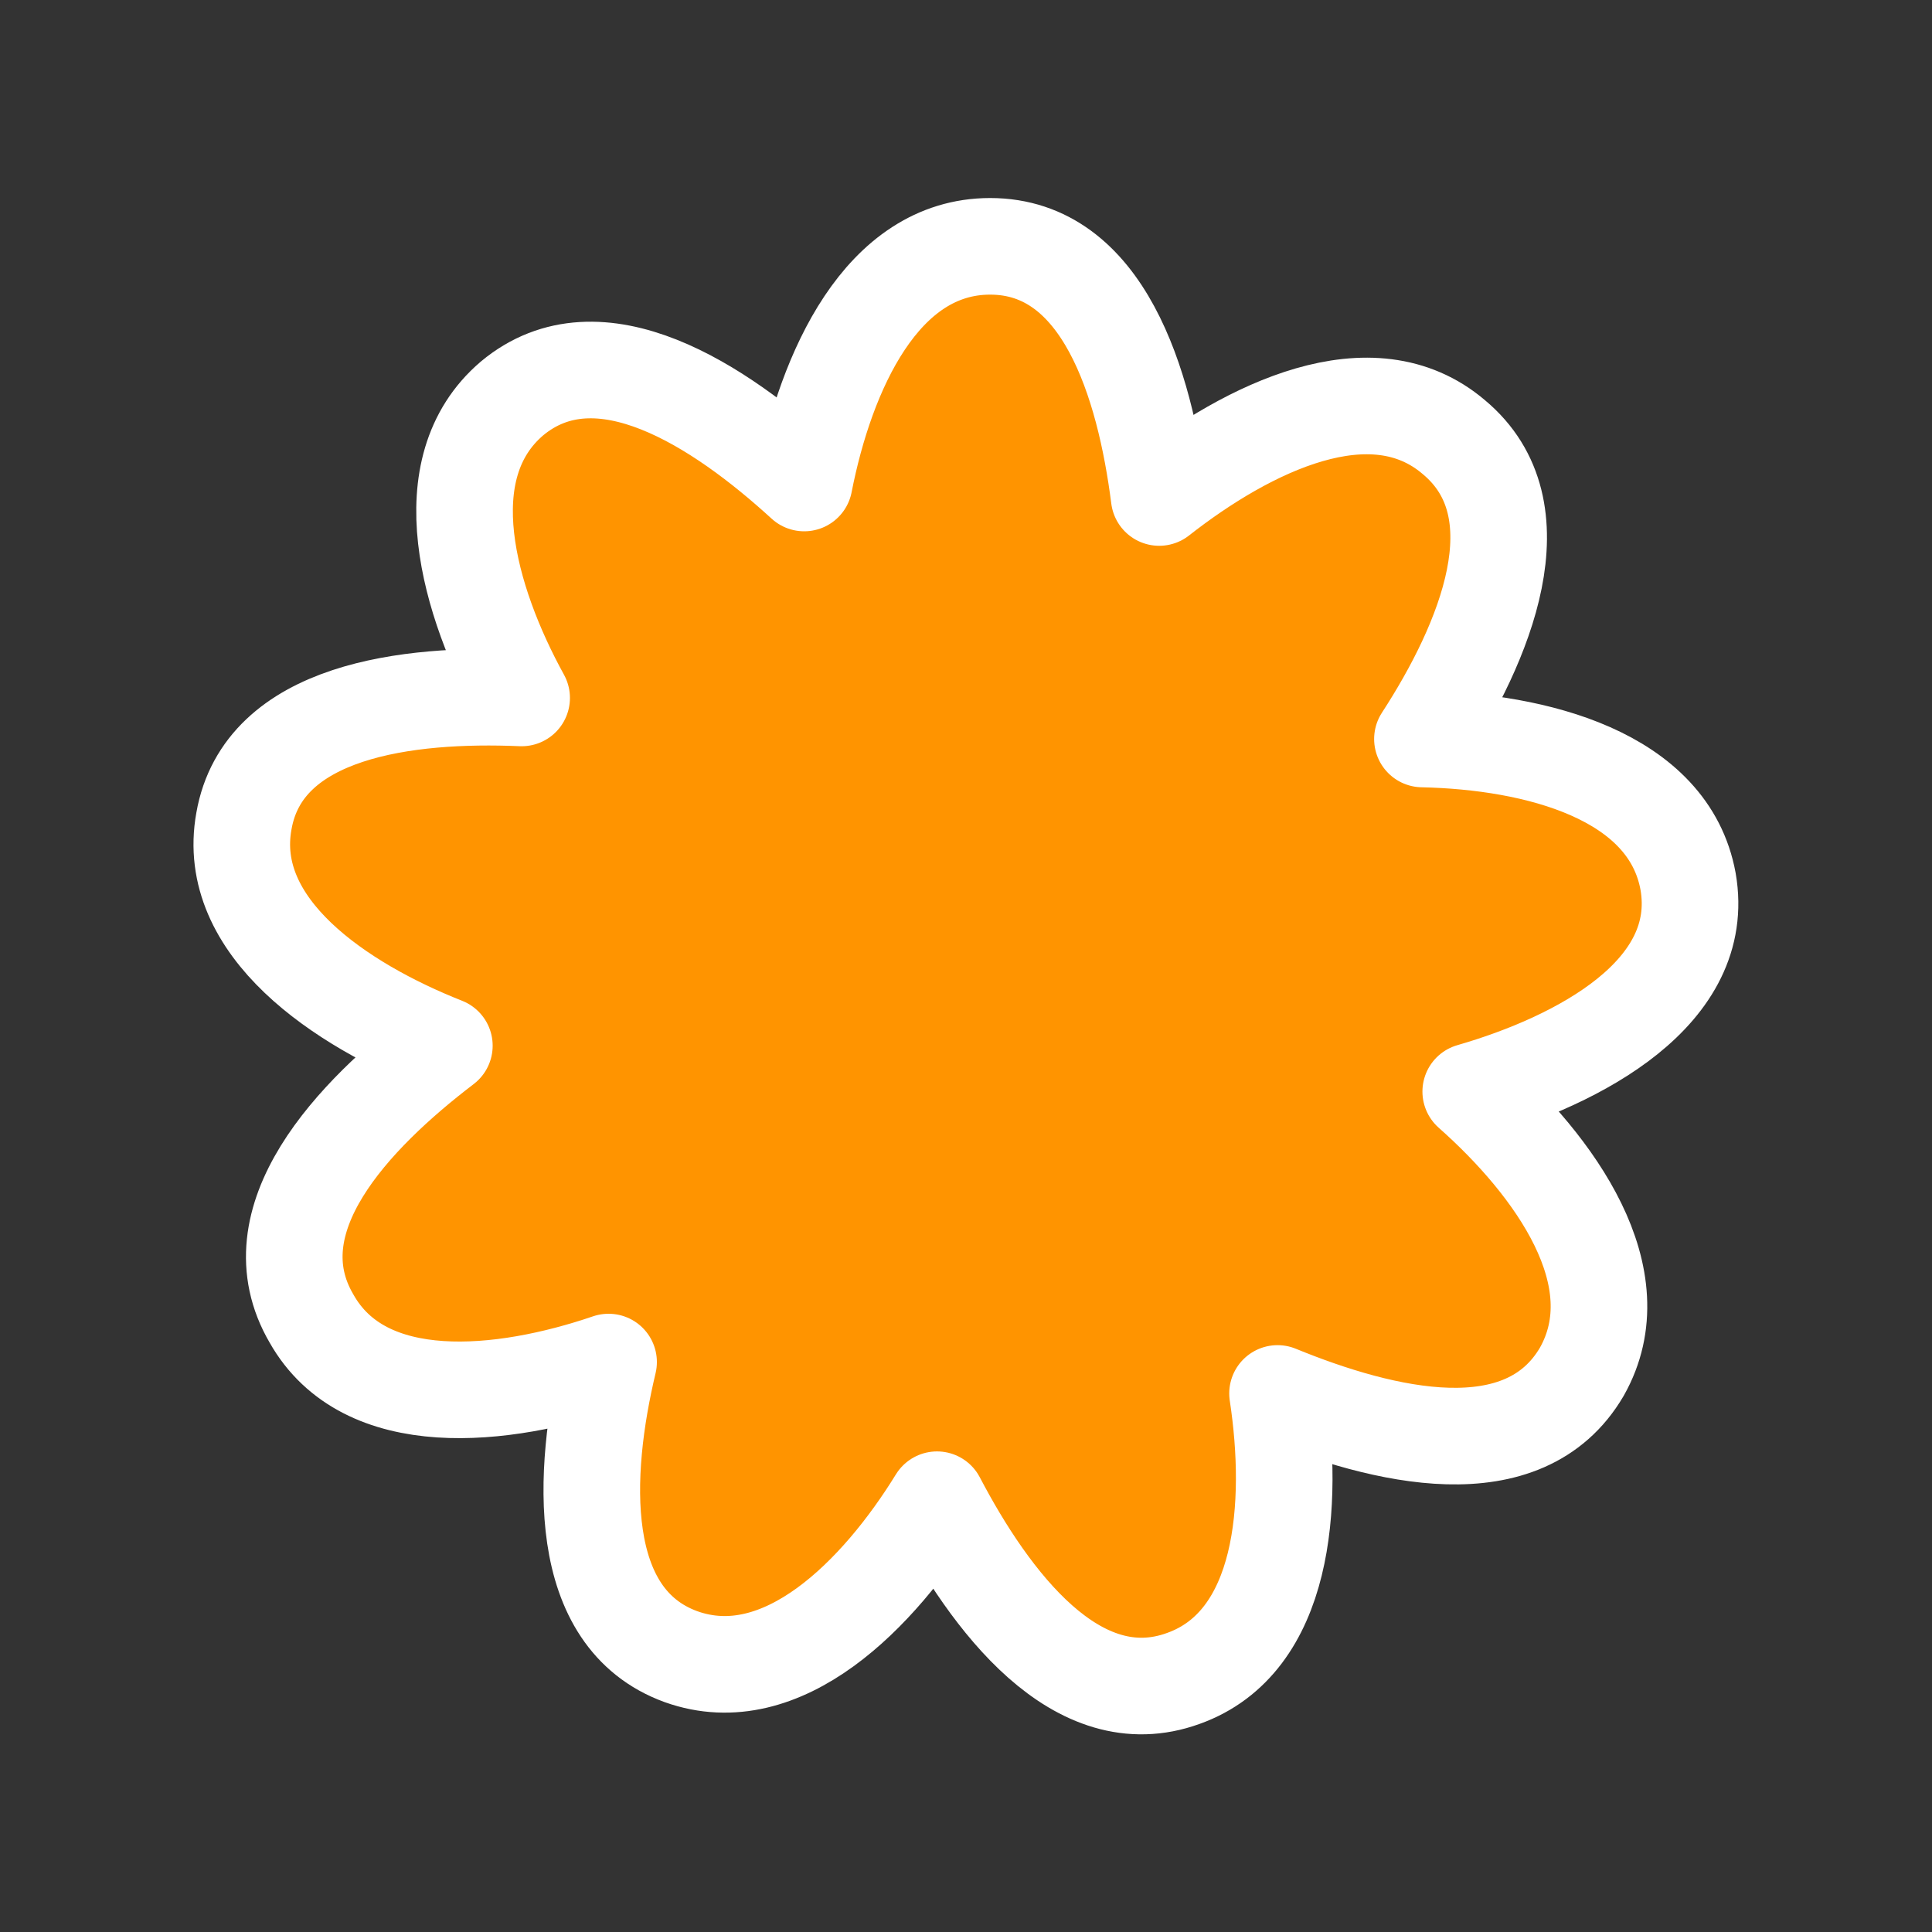
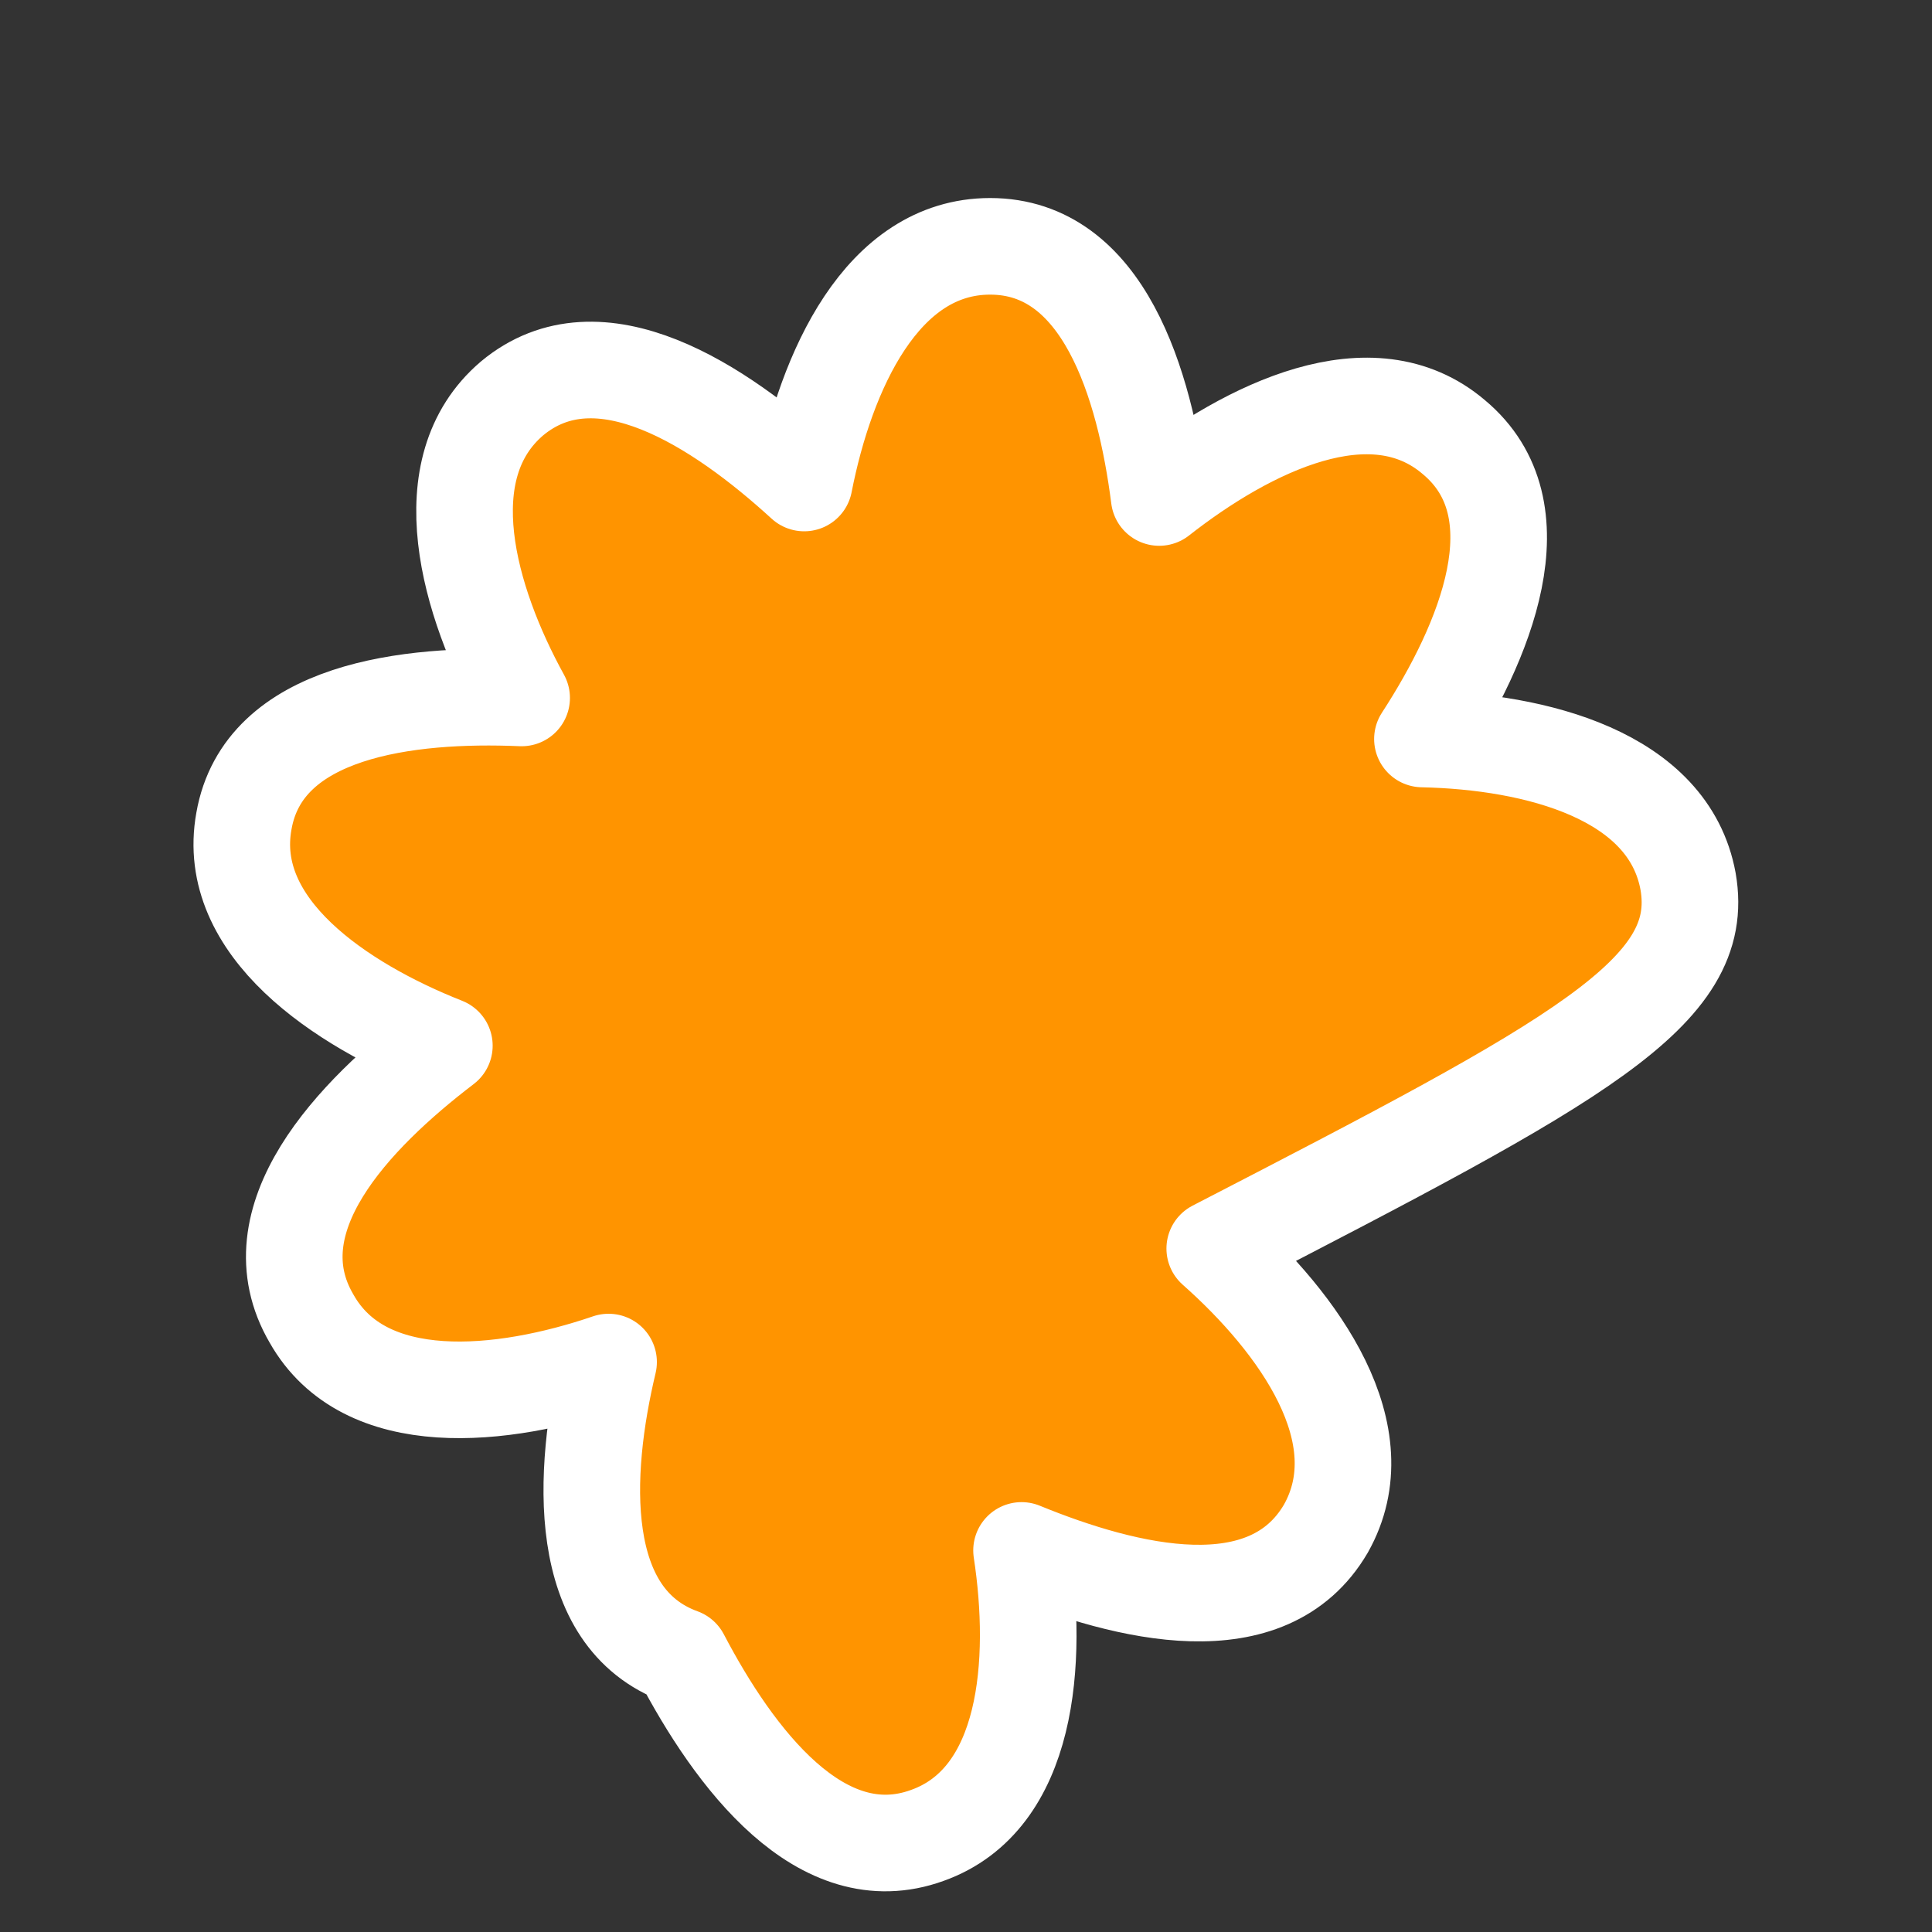
<svg xmlns="http://www.w3.org/2000/svg" version="1.1" id="Слой_1" x="0px" y="0px" width="80px" height="80px" viewBox="0 0 80 80" style="enable-background:new 0 0 80 80;" xml:space="preserve">
  <rect x="0" y="0" width="80" height="80" fill="#333333" stroke="none" />
  <style type="text/css">
	.st0{fill:#FF9400;stroke:#FFFFFF;stroke-width:4;stroke-linejoin:round;stroke-miterlimit:10;}
</style>
-   <path class="st0" d="M69.9,36.5c-0.8-4.4-6.3-5.8-11-5.9c2.6-4,4.9-9.5,1.3-12.5c-3.4-2.9-8.5-0.4-12.2,2.5  c-0.6-4.7-2.3-10.4-7-10.4c-4.5,0-6.8,5.2-7.7,9.8c-3.5-3.2-8.5-6.5-12.1-3.5c-3.4,2.9-1.8,8.4,0.4,12.4c-4.7-0.2-10.7,0.5-11.5,5.1  c-0.8,4.4,4,7.6,8.3,9.3c-3.8,2.9-7.9,7.2-5.5,11.3c2.2,3.9,7.9,3.3,12.3,1.8c-1.1,4.6-1.4,10.6,3,12.2c4.2,1.5,8.2-2.6,10.6-6.5  c2.2,4.2,5.8,9,10.2,7.4c4.2-1.5,4.6-7.2,3.9-11.8c4.4,1.8,10.2,3.2,12.6-0.9c2.2-3.9-1.1-8.5-4.6-11.6  C65.4,43.9,70.7,41.1,69.9,36.5z" />
+   <path class="st0" d="M69.9,36.5c-0.8-4.4-6.3-5.8-11-5.9c2.6-4,4.9-9.5,1.3-12.5c-3.4-2.9-8.5-0.4-12.2,2.5  c-0.6-4.7-2.3-10.4-7-10.4c-4.5,0-6.8,5.2-7.7,9.8c-3.5-3.2-8.5-6.5-12.1-3.5c-3.4,2.9-1.8,8.4,0.4,12.4c-4.7-0.2-10.7,0.5-11.5,5.1  c-0.8,4.4,4,7.6,8.3,9.3c-3.8,2.9-7.9,7.2-5.5,11.3c2.2,3.9,7.9,3.3,12.3,1.8c-1.1,4.6-1.4,10.6,3,12.2c2.2,4.2,5.8,9,10.2,7.4c4.2-1.5,4.6-7.2,3.9-11.8c4.4,1.8,10.2,3.2,12.6-0.9c2.2-3.9-1.1-8.5-4.6-11.6  C65.4,43.9,70.7,41.1,69.9,36.5z" />
</svg>